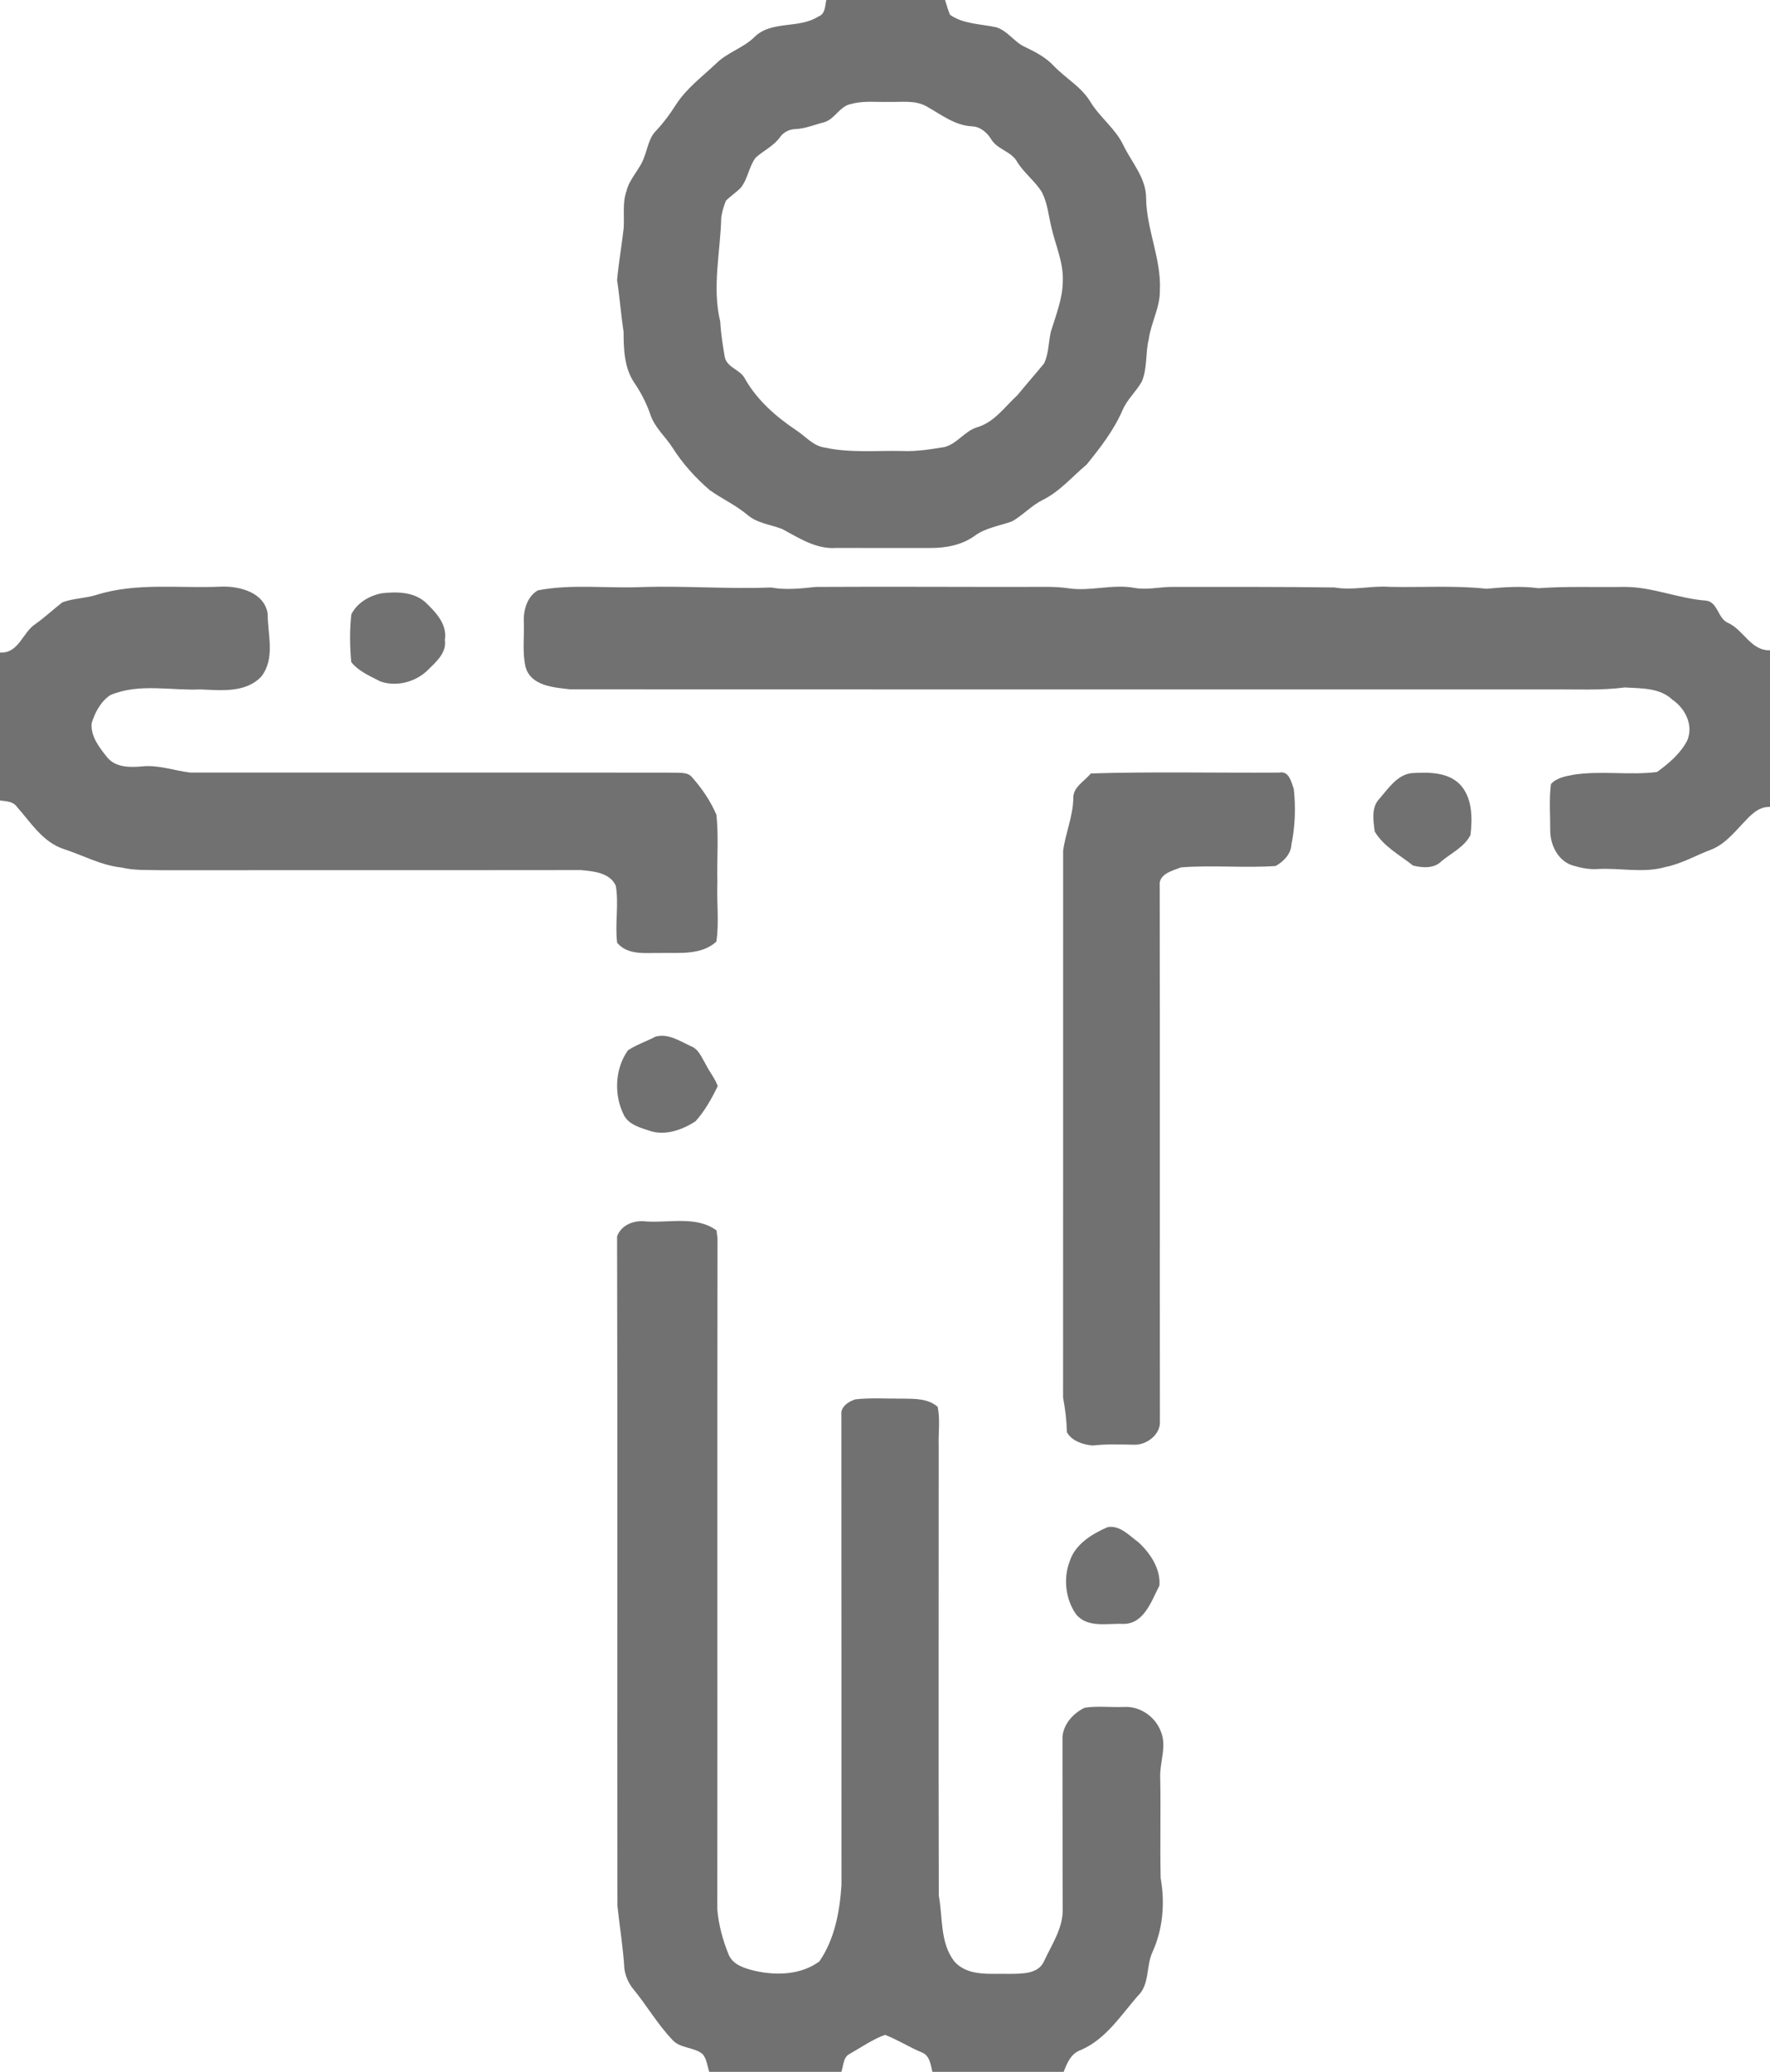
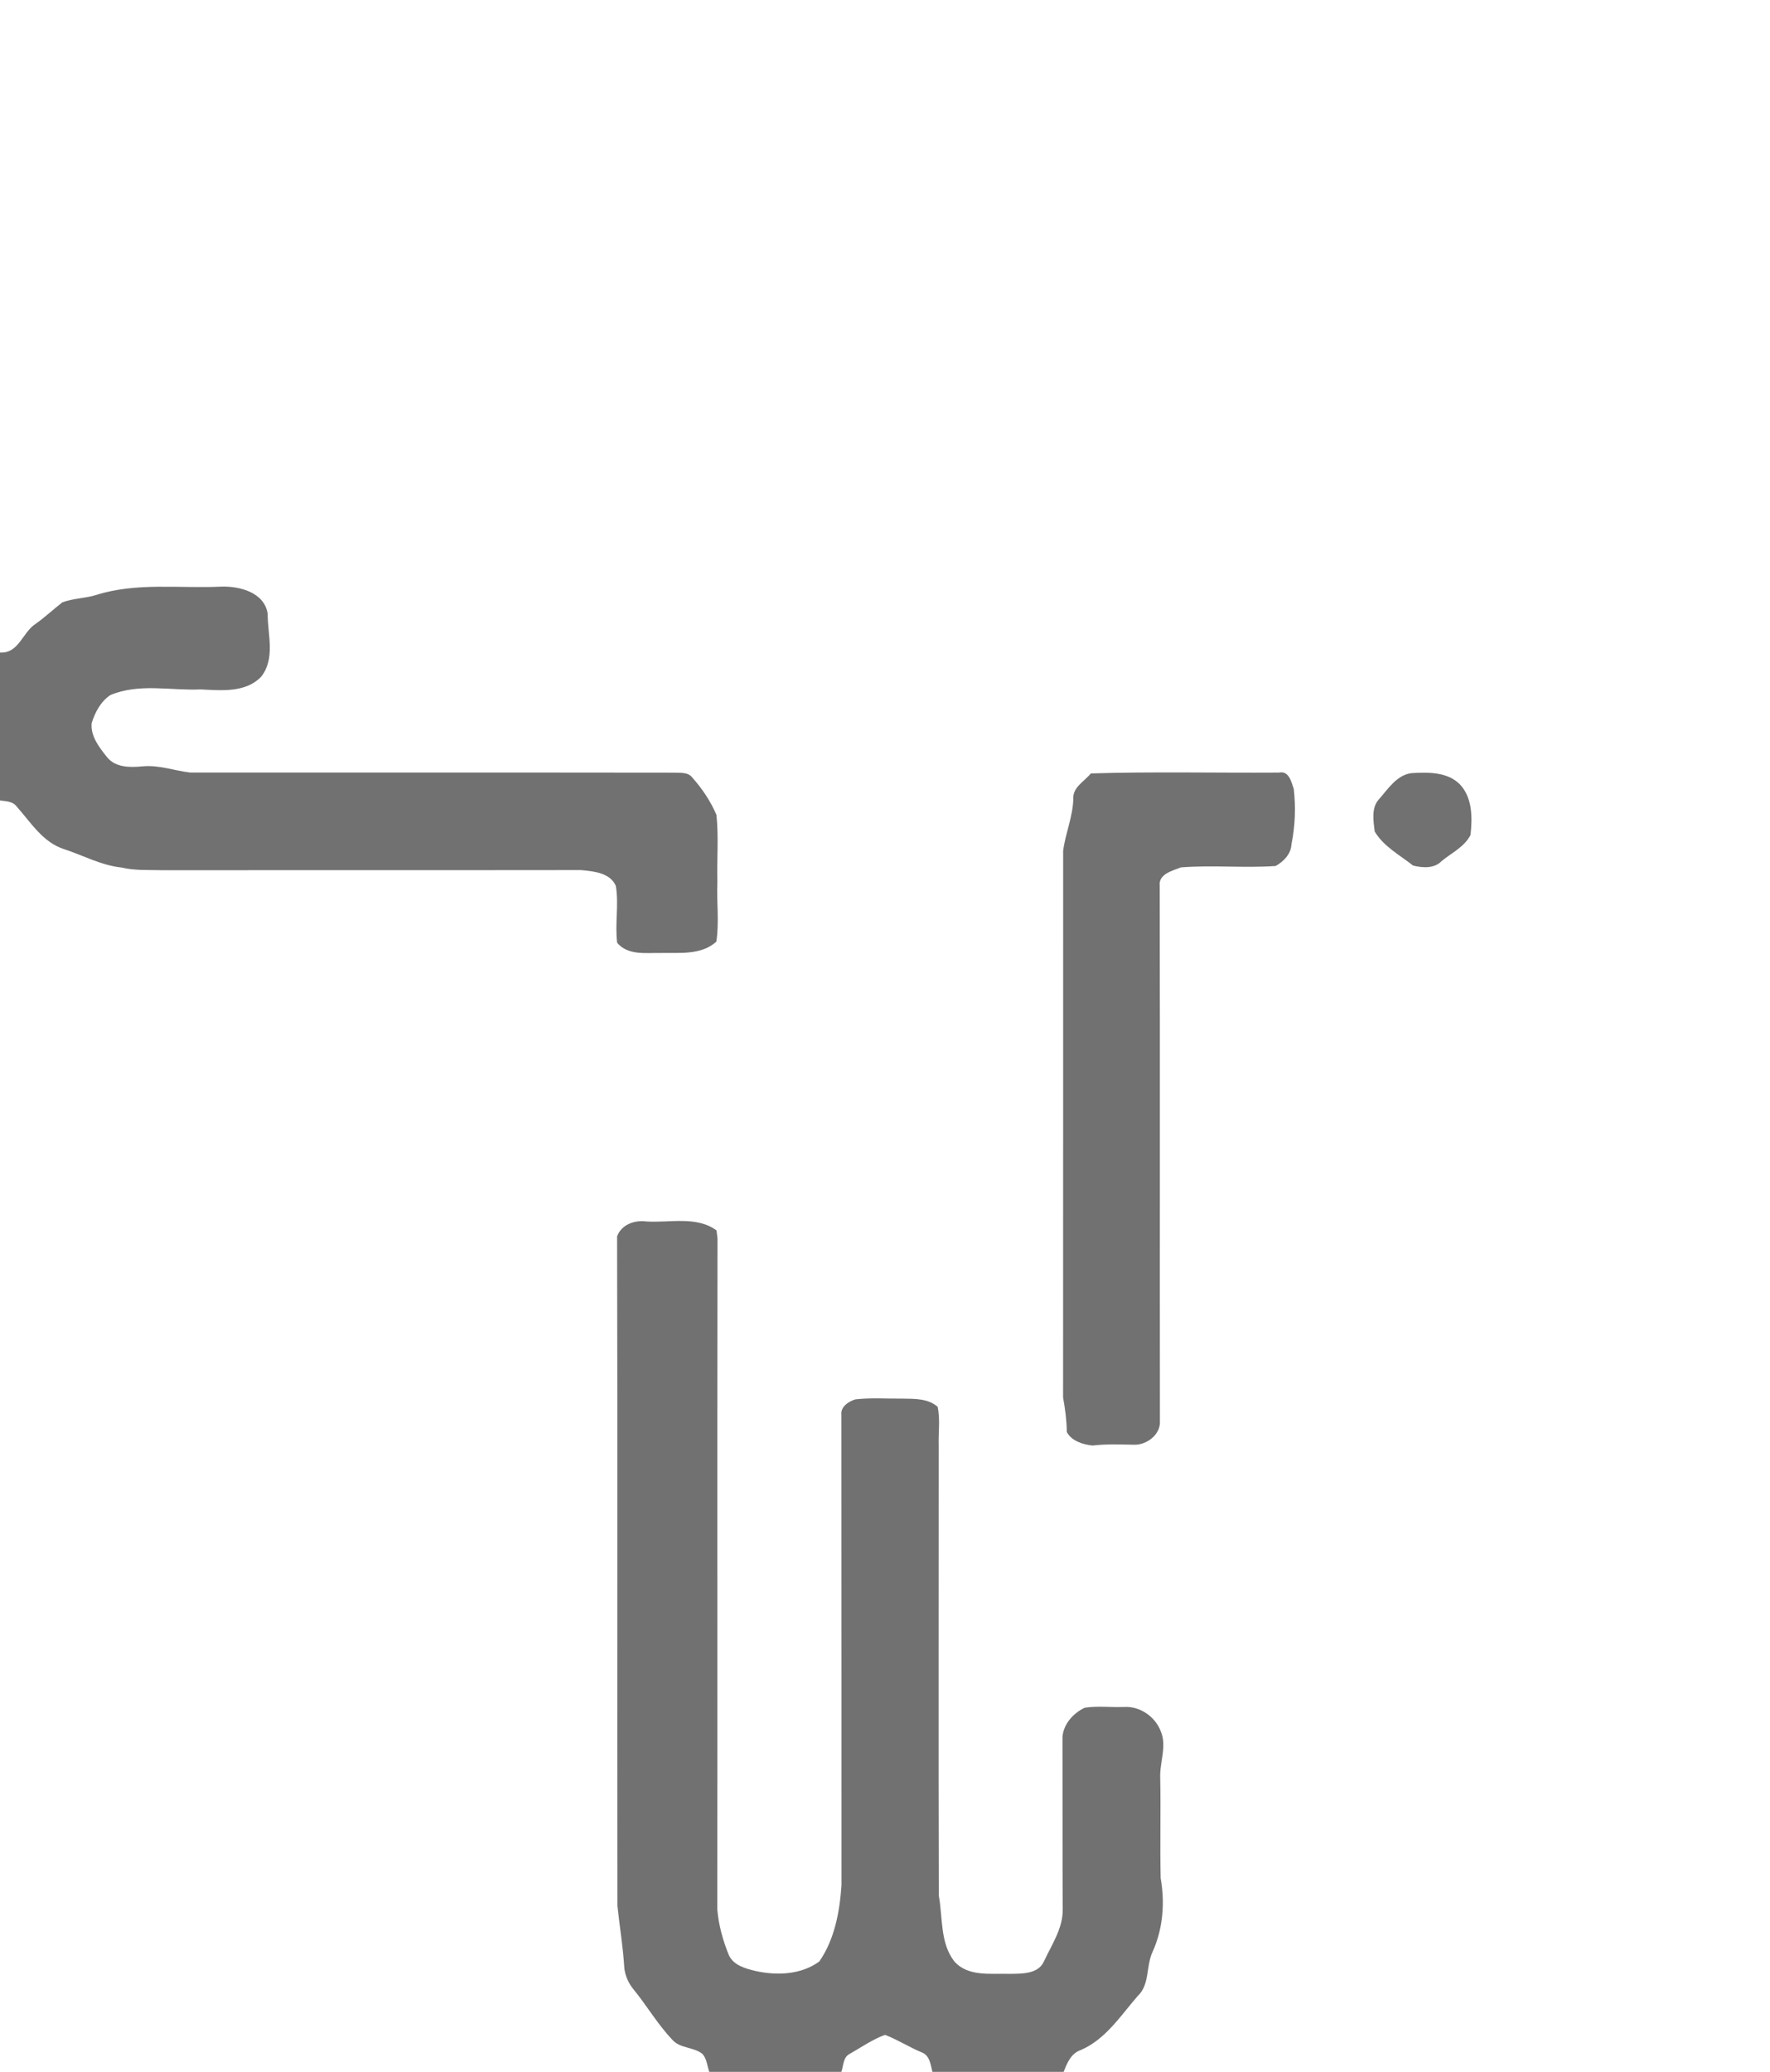
<svg xmlns="http://www.w3.org/2000/svg" width="512pt" height="599pt" viewBox="0 0 512 599" version="1.1">
  <g id="#717171fe">
-     <path fill="#717171" opacity="1.00" d=" M 239.03 0.00 L 273.37 0.00 C 273.83 1.42 274.22 2.87 274.79 4.26 C 278.64 6.99 283.62 6.90 288.08 7.86 C 291.41 8.82 293.30 12.08 296.37 13.52 C 299.45 14.99 302.54 16.57 304.89 19.12 C 308.33 22.70 312.91 25.18 315.48 29.55 C 318.24 34.02 322.70 37.22 324.96 42.02 C 327.38 47.01 331.59 51.51 331.53 57.38 C 331.67 66.45 335.98 74.92 335.51 84.03 C 335.56 88.94 332.94 93.31 332.29 98.10 C 331.30 102.13 331.93 106.46 330.28 110.34 C 328.61 113.25 325.99 115.53 324.68 118.66 C 322.17 124.43 318.26 129.46 314.32 134.32 C 310.12 137.82 306.52 142.16 301.52 144.59 C 298.30 146.22 295.86 148.98 292.74 150.74 C 289.10 152.04 285.12 152.58 281.93 154.92 C 278.21 157.62 273.51 158.46 269.01 158.43 C 260.00 158.42 250.99 158.45 241.98 158.42 C 236.07 158.86 231.17 155.56 226.23 152.93 C 222.86 151.64 219.01 151.28 216.18 148.84 C 212.84 146.02 208.83 144.22 205.30 141.70 C 201.17 138.15 197.46 134.05 194.54 129.43 C 192.46 126.21 189.38 123.61 188.14 119.88 C 187.00 116.57 185.40 113.46 183.43 110.58 C 180.54 106.27 180.40 100.89 180.38 95.88 C 179.61 90.94 179.26 85.95 178.50 81.00 C 178.95 75.98 179.84 71.00 180.41 65.98 C 180.65 62.39 179.99 58.67 181.23 55.20 C 182.12 51.55 185.15 48.96 186.34 45.44 C 187.37 42.85 187.71 39.83 189.80 37.78 C 191.92 35.52 193.77 33.03 195.43 30.41 C 198.49 25.57 203.17 22.16 207.26 18.26 C 210.40 15.21 214.77 13.93 217.98 10.96 C 222.94 5.74 230.94 8.48 236.72 4.78 C 238.77 4.05 238.63 1.75 239.03 0.00 M 246.28 30.05 C 242.94 30.59 241.63 34.30 238.52 35.31 C 235.64 36.02 232.87 37.26 229.86 37.33 C 228.16 37.44 226.58 38.29 225.61 39.68 C 223.78 42.24 220.84 43.54 218.56 45.61 C 216.60 48.22 216.35 51.75 214.26 54.30 C 212.95 55.65 211.35 56.68 210.00 57.99 C 209.37 59.52 208.92 61.13 208.64 62.75 C 208.41 72.80 205.92 82.98 208.34 92.97 C 208.53 96.48 209.09 99.94 209.68 103.40 C 210.50 106.39 214.10 106.82 215.45 109.43 C 219.00 115.72 224.57 120.58 230.53 124.53 C 233.12 126.28 235.30 128.95 238.57 129.40 C 245.94 131.01 253.52 130.22 261.00 130.39 C 265.10 130.58 269.16 129.90 273.19 129.25 C 276.88 128.31 278.98 124.68 282.59 123.55 C 287.60 122.11 290.62 117.64 294.28 114.28 C 296.83 111.17 299.49 108.15 302.04 105.05 C 303.35 102.20 303.30 98.99 303.95 95.98 C 305.45 91.08 307.45 86.21 307.44 81.00 C 307.58 75.74 305.31 70.85 304.15 65.81 C 303.32 62.40 303.02 58.78 301.41 55.61 C 299.43 52.38 296.28 50.08 294.26 46.86 C 292.60 43.74 288.55 43.28 286.75 40.31 C 285.53 38.31 283.55 36.60 281.11 36.52 C 276.19 36.27 272.23 33.12 268.11 30.81 C 264.73 28.84 260.71 29.59 257.00 29.46 C 253.43 29.56 249.76 29.07 246.28 30.05 Z" />
    <path fill="#717171" opacity="1.00" d=" M 27.84 172.01 C 39.54 168.31 51.95 170.18 64.00 169.60 C 69.32 169.43 76.44 171.25 77.43 177.40 C 77.41 183.48 79.70 190.37 75.56 195.63 C 71.02 200.37 63.99 199.58 58.04 199.32 C 49.34 199.71 40.28 197.46 31.95 200.94 C 29.15 202.78 27.50 205.92 26.52 209.05 C 26.14 212.85 28.76 216.15 31.01 218.96 C 33.46 221.95 37.66 221.90 41.17 221.57 C 45.87 221.10 50.36 222.79 54.96 223.35 C 101.65 223.39 148.35 223.32 195.05 223.39 C 196.83 223.48 199.00 223.18 200.24 224.78 C 203.10 227.99 205.55 231.63 207.24 235.58 C 207.92 242.02 207.33 248.53 207.51 255.00 C 207.25 260.74 208.09 266.57 207.21 272.25 C 202.81 276.23 196.46 275.40 191.00 275.52 C 186.75 275.45 181.59 276.26 178.52 272.56 C 177.84 267.10 179.04 261.55 178.14 256.13 C 176.50 252.30 171.65 251.89 168.04 251.55 C 127.69 251.61 87.34 251.54 46.99 251.59 C 43.03 251.48 39.01 251.74 35.12 250.81 C 29.23 250.18 23.98 247.27 18.42 245.46 C 12.34 243.47 8.87 237.72 4.83 233.19 C 3.71 231.65 1.69 231.66 0.00 231.43 L 0.00 188.66 C 5.45 188.97 6.47 182.83 10.30 180.37 C 13.00 178.45 15.42 176.18 18.03 174.15 C 21.17 172.97 24.64 173.01 27.84 172.01 Z" />
-     <path fill="#717171" opacity="1.00" d=" M 155.60 170.67 C 165.64 168.75 175.87 170.20 186.00 169.71 C 198.34 169.35 210.69 170.33 223.00 169.85 C 227.32 170.64 231.67 170.14 235.99 169.69 C 256.33 169.57 276.67 169.71 297.00 169.68 C 301.00 169.69 305.03 169.50 309.00 170.07 C 315.33 171.05 321.66 168.82 328.00 169.94 C 331.66 170.63 335.32 169.71 339.00 169.68 C 354.66 169.69 370.34 169.63 386.00 169.84 C 391.32 170.79 396.64 169.27 402.00 169.67 C 411.33 169.87 420.70 169.21 430.00 170.22 C 434.99 169.76 440.00 169.37 445.00 170.06 C 453.32 169.45 461.67 169.83 470.01 169.68 C 478.08 169.70 485.54 173.07 493.54 173.65 C 496.97 174.12 496.86 178.74 499.79 180.05 C 504.40 182.09 506.40 188.15 512.00 188.01 L 512.00 233.30 C 508.56 233.14 506.25 235.84 504.11 238.10 C 501.38 241.02 498.69 244.23 494.84 245.69 C 490.47 247.33 486.38 249.75 481.76 250.66 C 475.29 252.53 468.55 250.84 461.97 251.26 C 459.53 251.41 457.12 250.87 454.80 250.18 C 450.59 248.82 448.35 244.11 448.43 239.92 C 448.44 235.51 448.07 231.06 448.64 226.68 C 450.32 224.82 452.95 224.40 455.30 223.96 C 463.26 222.76 471.37 224.20 479.33 223.19 C 482.73 220.72 486.12 217.85 488.08 214.05 C 489.91 209.61 487.48 204.81 483.73 202.26 C 480.06 198.79 474.69 199.05 470.00 198.75 C 463.03 199.67 456.00 199.24 449.00 199.33 C 354.32 199.31 259.64 199.36 164.96 199.30 C 160.23 198.74 153.58 198.37 152.03 192.83 C 151.06 188.64 151.67 184.25 151.53 179.98 C 151.34 176.53 152.43 172.48 155.60 170.67 Z" />
-     <path fill="#717171" opacity="1.00" d=" M 110.37 171.53 C 114.69 171.04 119.49 171.05 122.98 174.05 C 125.98 176.91 129.44 180.46 128.69 184.99 C 129.25 188.77 126.13 191.36 123.73 193.75 C 120.20 197.20 114.66 198.67 109.97 196.99 C 107.04 195.43 103.69 194.10 101.60 191.40 C 101.18 186.83 101.11 182.17 101.63 177.60 C 103.31 174.28 106.81 172.24 110.37 171.53 Z" />
    <path fill="#717171" opacity="1.00" d=" M 315.54 223.61 C 333.65 223.06 351.82 223.49 369.96 223.37 C 372.86 222.75 373.52 226.04 374.25 228.10 C 374.83 233.42 374.65 238.87 373.57 244.13 C 373.43 246.92 371.31 249.07 369.00 250.37 C 359.89 251.00 350.71 250.06 341.62 250.77 C 339.19 251.71 335.12 252.69 335.46 256.02 C 335.57 307.69 335.46 359.37 335.52 411.04 C 335.66 414.79 331.68 417.77 328.11 417.69 C 324.10 417.62 320.07 417.44 316.06 417.92 C 313.28 417.65 309.98 416.63 308.59 414.01 C 308.56 410.64 308.11 407.33 307.51 404.03 C 307.55 351.34 307.51 298.66 307.53 245.97 C 308.19 240.93 310.34 236.11 310.47 230.96 C 310.26 227.57 313.69 225.93 315.54 223.61 Z" />
    <path fill="#717171" opacity="1.00" d=" M 408.35 223.52 C 413.09 223.26 418.64 223.12 422.26 226.73 C 425.95 230.58 425.93 236.44 425.37 241.40 C 423.60 244.88 419.87 246.58 416.99 248.97 C 414.87 251.17 411.46 250.92 408.74 250.24 C 404.89 247.18 400.22 244.74 397.65 240.39 C 397.28 237.28 396.59 233.48 398.97 230.98 C 401.57 228.02 404.10 224.00 408.35 223.52 Z" />
-     <path fill="#717171" opacity="1.00" d=" M 189.60 299.71 C 193.22 298.70 196.58 300.93 199.72 302.41 C 202.09 303.23 202.98 305.77 204.16 307.74 C 205.22 309.87 206.80 311.74 207.62 313.99 C 205.89 317.59 203.87 321.19 201.19 324.18 C 197.38 326.65 192.42 328.46 187.91 326.92 C 185.21 326.03 182.06 325.22 180.55 322.56 C 177.53 316.70 177.81 309.03 181.65 303.65 C 184.10 302.03 186.99 301.09 189.60 299.71 Z" />
    <path fill="#717171" opacity="1.00" d=" M 178.50 357.44 C 179.77 354.03 183.55 352.68 186.95 353.14 C 193.65 353.59 201.46 351.46 207.27 355.73 C 207.34 356.31 207.48 357.48 207.55 358.07 C 207.45 422.72 207.56 487.38 207.49 552.04 C 207.87 556.53 209.09 560.95 210.78 565.12 C 212.07 568.16 215.56 569.12 218.48 569.82 C 224.66 571.21 231.75 570.95 237.01 567.07 C 241.44 560.66 242.90 552.68 243.41 545.03 C 243.38 499.70 243.43 454.37 243.38 409.05 C 243.08 406.72 245.50 405.15 247.45 404.57 C 251.96 404.06 256.51 404.41 261.03 404.36 C 264.51 404.41 268.47 404.28 271.24 406.74 C 272.00 410.43 271.40 414.25 271.53 418.00 C 271.54 461.35 271.45 504.70 271.56 548.04 C 272.74 554.36 271.88 561.61 276.00 567.00 C 279.95 571.58 286.63 570.49 292.02 570.67 C 295.52 570.60 300.33 570.81 302.01 567.00 C 304.23 562.20 307.48 557.52 307.41 552.03 C 307.32 535.68 307.39 519.33 307.34 502.99 C 307.16 498.93 310.29 495.33 313.80 493.72 C 317.55 493.15 321.39 493.66 325.18 493.50 C 329.67 493.25 334.06 496.20 335.70 500.37 C 337.67 504.74 335.41 509.48 335.61 514.01 C 335.80 523.67 335.51 533.35 335.74 543.01 C 337.02 550.17 336.40 557.74 333.36 564.39 C 331.47 568.49 332.62 573.80 329.08 577.09 C 324.14 582.78 319.84 589.57 312.66 592.68 C 309.82 593.64 308.67 596.43 307.68 599.00 L 269.71 599.00 C 269.20 596.92 268.95 594.23 266.62 593.37 C 263.00 591.86 259.66 589.70 256.00 588.30 C 252.38 589.63 249.15 591.88 245.81 593.79 C 243.86 594.74 244.02 597.22 243.37 599.00 L 205.16 599.00 C 204.57 597.26 204.46 595.24 203.20 593.82 C 200.60 591.73 196.60 592.28 194.38 589.61 C 190.12 585.11 187.01 579.69 183.08 574.93 C 181.76 573.28 180.90 571.25 180.61 569.17 C 180.25 563.09 179.25 557.07 178.60 551.02 C 178.49 486.50 178.68 421.95 178.50 357.44 Z" />
-     <path fill="#717171" opacity="1.00" d=" M 320.40 441.51 C 323.92 440.88 326.61 443.91 329.20 445.80 C 332.68 448.91 335.79 453.61 335.38 458.41 C 333.07 462.86 330.92 469.61 324.83 469.49 C 320.29 469.29 314.59 470.74 311.28 466.73 C 308.21 462.39 307.52 456.33 309.43 451.39 C 311.00 446.41 315.92 443.47 320.40 441.51 Z" />
  </g>
</svg>